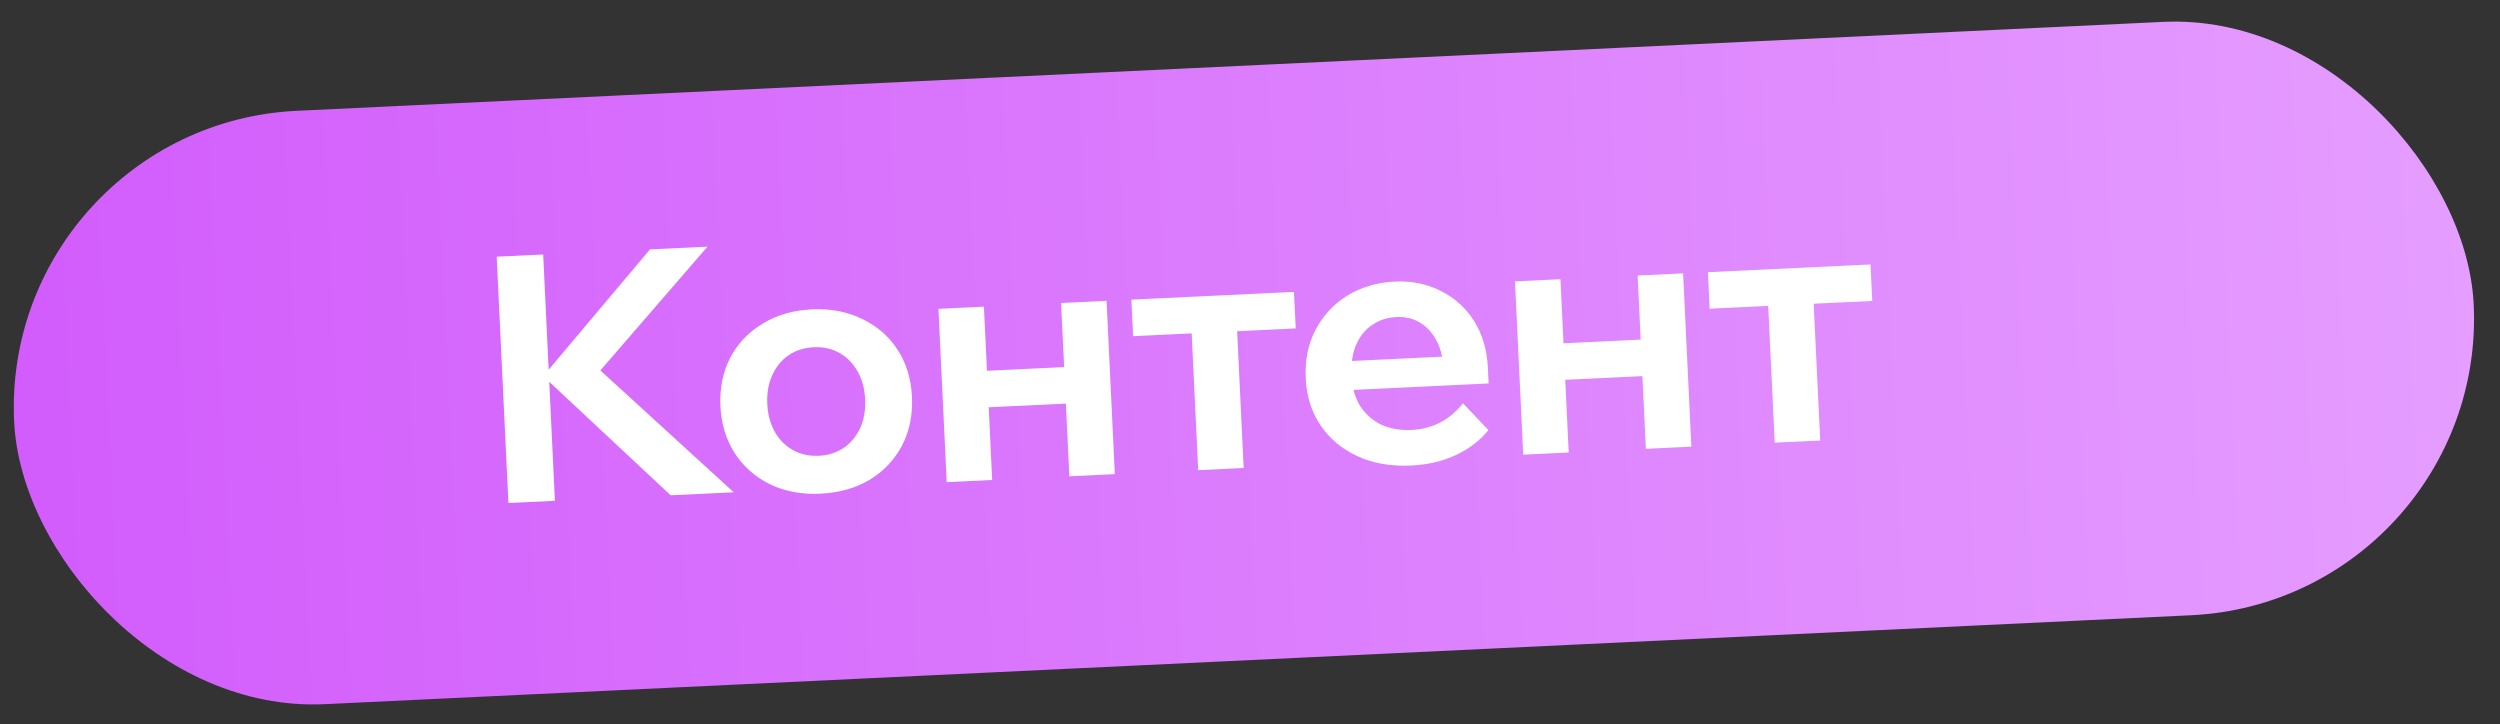
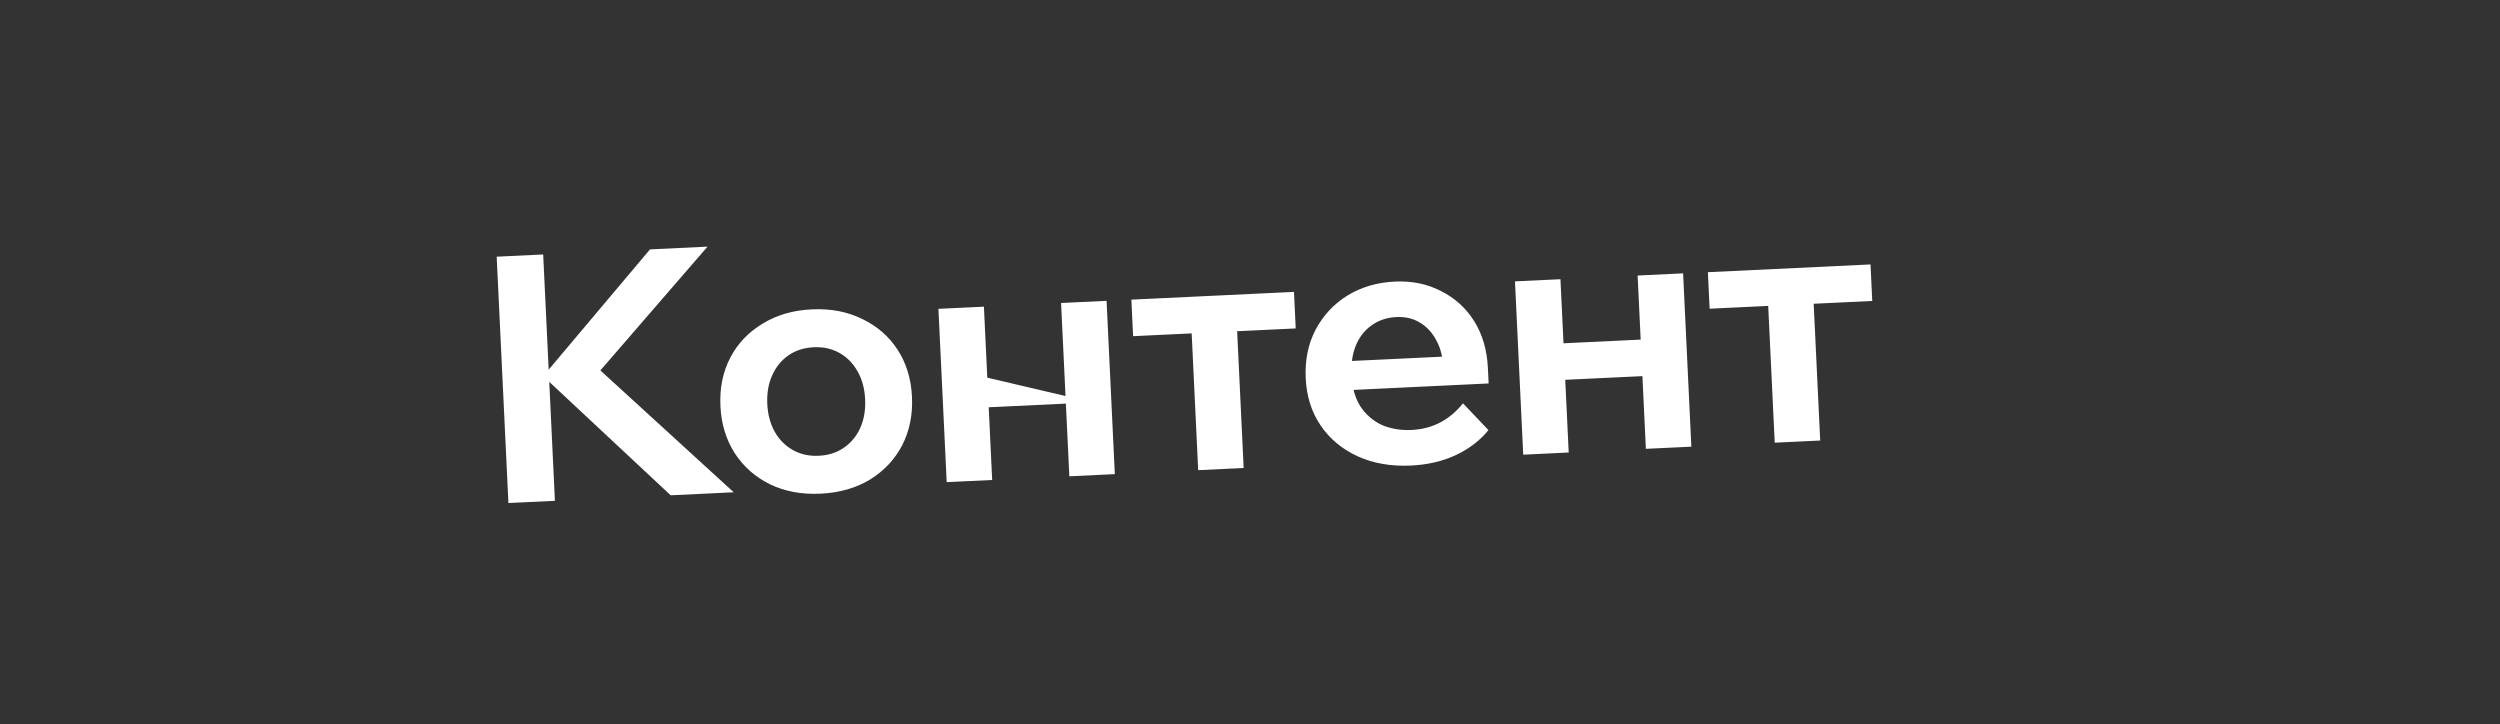
<svg xmlns="http://www.w3.org/2000/svg" width="183" height="53" viewBox="0 0 183 53" fill="none">
  <rect x="0" y="0" width="183" height="53" fill="#333333" stroke="none" />
-   <rect y="9.146" width="180.244" height="43.483" rx="21.741" transform="rotate(-2.728 0 9.146)" fill="url(#paint0_linear_214_10062)" />
-   <path d="M40.62 36.659L37.216 36.821L36.357 18.789L39.761 18.627L40.62 36.659ZM53.709 36.035L49.094 36.255L39.544 27.333L39.948 27.314L47.58 18.255L51.791 18.054L43.621 27.492L43.588 26.786L53.709 36.035ZM60.068 36.137C58.689 36.203 57.457 35.975 56.37 35.454C55.283 34.916 54.421 34.156 53.785 33.176C53.147 32.178 52.798 31.032 52.736 29.737C52.673 28.409 52.911 27.227 53.452 26.19C53.992 25.153 54.778 24.323 55.81 23.701C56.841 23.062 58.046 22.71 59.425 22.645C60.804 22.579 62.037 22.815 63.124 23.353C64.21 23.874 65.072 24.625 65.708 25.606C66.345 26.587 66.694 27.733 66.757 29.044C66.819 30.355 66.581 31.538 66.041 32.592C65.501 33.628 64.715 34.466 63.684 35.105C62.652 35.727 61.447 36.071 60.068 36.137ZM59.936 33.363C60.642 33.329 61.256 33.131 61.778 32.77C62.3 32.408 62.698 31.925 62.973 31.322C63.247 30.703 63.365 30.006 63.328 29.233C63.291 28.442 63.106 27.76 62.776 27.186C62.444 26.596 62.002 26.145 61.447 25.834C60.893 25.523 60.263 25.385 59.557 25.419C58.851 25.452 58.237 25.65 57.715 26.012C57.193 26.374 56.795 26.865 56.521 27.484C56.247 28.087 56.128 28.784 56.166 29.574C56.203 30.347 56.387 31.029 56.718 31.62C57.049 32.194 57.491 32.637 58.045 32.947C58.599 33.258 59.23 33.396 59.936 33.363ZM78.276 34.865L77.671 22.18L81.001 22.021L81.605 34.706L78.276 34.865ZM69.298 35.293L68.693 22.607L72.022 22.449L72.627 35.134L69.298 35.293ZM70.608 29.897L70.48 27.224L79.837 26.778L79.964 29.451L70.608 29.897ZM87.707 34.416L87.157 22.865L90.486 22.706L91.036 34.257L87.707 34.416ZM82.943 24.608L82.816 21.934L94.719 21.367L94.847 24.041L82.943 24.608ZM107.091 29.524L108.954 31.482C108.349 32.236 107.553 32.847 106.564 33.315C105.591 33.766 104.499 34.02 103.289 34.078C101.826 34.147 100.526 33.923 99.389 33.404C98.252 32.885 97.349 32.136 96.679 31.157C96.009 30.178 95.642 29.024 95.579 27.696C95.515 26.368 95.754 25.185 96.294 24.148C96.851 23.094 97.628 22.257 98.626 21.636C99.642 21.015 100.797 20.673 102.091 20.612C103.352 20.552 104.484 20.784 105.486 21.309C106.505 21.817 107.315 22.553 107.917 23.519C108.519 24.484 108.851 25.623 108.914 26.934L108.921 27.086L105.668 27.241L105.651 26.888C105.614 26.114 105.439 25.448 105.126 24.89C104.83 24.332 104.43 23.904 103.927 23.608C103.442 23.311 102.871 23.178 102.215 23.209C101.526 23.242 100.928 23.439 100.423 23.8C99.917 24.144 99.528 24.635 99.255 25.271C98.998 25.89 98.889 26.62 98.929 27.461C98.972 28.352 99.185 29.108 99.568 29.73C99.968 30.335 100.487 30.79 101.125 31.097C101.779 31.386 102.518 31.511 103.342 31.472C104.855 31.399 106.105 30.75 107.091 29.524ZM108.968 28.069L97.77 28.603L97.669 26.484L108.463 25.97L108.914 26.934L108.968 28.069ZM120.478 32.854L119.874 20.169L123.203 20.01L123.807 32.696L120.478 32.854ZM111.5 33.282L110.896 20.596L114.225 20.438L114.829 33.123L111.5 33.282ZM112.81 27.886L112.683 25.213L122.039 24.767L122.167 27.44L112.81 27.886ZM129.91 32.405L129.359 20.854L132.688 20.696L133.239 32.246L129.91 32.405ZM125.145 22.597L125.018 19.924L136.922 19.357L137.049 22.03L125.145 22.597Z" fill="white" />
+   <path d="M40.62 36.659L37.216 36.821L36.357 18.789L39.761 18.627L40.62 36.659ZM53.709 36.035L49.094 36.255L39.544 27.333L39.948 27.314L47.58 18.255L51.791 18.054L43.621 27.492L43.588 26.786L53.709 36.035ZM60.068 36.137C58.689 36.203 57.457 35.975 56.37 35.454C55.283 34.916 54.421 34.156 53.785 33.176C53.147 32.178 52.798 31.032 52.736 29.737C52.673 28.409 52.911 27.227 53.452 26.19C53.992 25.153 54.778 24.323 55.81 23.701C56.841 23.062 58.046 22.71 59.425 22.645C60.804 22.579 62.037 22.815 63.124 23.353C64.21 23.874 65.072 24.625 65.708 25.606C66.345 26.587 66.694 27.733 66.757 29.044C66.819 30.355 66.581 31.538 66.041 32.592C65.501 33.628 64.715 34.466 63.684 35.105C62.652 35.727 61.447 36.071 60.068 36.137ZM59.936 33.363C60.642 33.329 61.256 33.131 61.778 32.77C62.3 32.408 62.698 31.925 62.973 31.322C63.247 30.703 63.365 30.006 63.328 29.233C63.291 28.442 63.106 27.76 62.776 27.186C62.444 26.596 62.002 26.145 61.447 25.834C60.893 25.523 60.263 25.385 59.557 25.419C58.851 25.452 58.237 25.65 57.715 26.012C57.193 26.374 56.795 26.865 56.521 27.484C56.247 28.087 56.128 28.784 56.166 29.574C56.203 30.347 56.387 31.029 56.718 31.62C57.049 32.194 57.491 32.637 58.045 32.947C58.599 33.258 59.23 33.396 59.936 33.363ZM78.276 34.865L77.671 22.18L81.001 22.021L81.605 34.706L78.276 34.865ZM69.298 35.293L68.693 22.607L72.022 22.449L72.627 35.134L69.298 35.293ZM70.608 29.897L70.48 27.224L79.964 29.451L70.608 29.897ZM87.707 34.416L87.157 22.865L90.486 22.706L91.036 34.257L87.707 34.416ZM82.943 24.608L82.816 21.934L94.719 21.367L94.847 24.041L82.943 24.608ZM107.091 29.524L108.954 31.482C108.349 32.236 107.553 32.847 106.564 33.315C105.591 33.766 104.499 34.02 103.289 34.078C101.826 34.147 100.526 33.923 99.389 33.404C98.252 32.885 97.349 32.136 96.679 31.157C96.009 30.178 95.642 29.024 95.579 27.696C95.515 26.368 95.754 25.185 96.294 24.148C96.851 23.094 97.628 22.257 98.626 21.636C99.642 21.015 100.797 20.673 102.091 20.612C103.352 20.552 104.484 20.784 105.486 21.309C106.505 21.817 107.315 22.553 107.917 23.519C108.519 24.484 108.851 25.623 108.914 26.934L108.921 27.086L105.668 27.241L105.651 26.888C105.614 26.114 105.439 25.448 105.126 24.89C104.83 24.332 104.43 23.904 103.927 23.608C103.442 23.311 102.871 23.178 102.215 23.209C101.526 23.242 100.928 23.439 100.423 23.8C99.917 24.144 99.528 24.635 99.255 25.271C98.998 25.89 98.889 26.62 98.929 27.461C98.972 28.352 99.185 29.108 99.568 29.73C99.968 30.335 100.487 30.79 101.125 31.097C101.779 31.386 102.518 31.511 103.342 31.472C104.855 31.399 106.105 30.75 107.091 29.524ZM108.968 28.069L97.77 28.603L97.669 26.484L108.463 25.97L108.914 26.934L108.968 28.069ZM120.478 32.854L119.874 20.169L123.203 20.01L123.807 32.696L120.478 32.854ZM111.5 33.282L110.896 20.596L114.225 20.438L114.829 33.123L111.5 33.282ZM112.81 27.886L112.683 25.213L122.039 24.767L122.167 27.44L112.81 27.886ZM129.91 32.405L129.359 20.854L132.688 20.696L133.239 32.246L129.91 32.405ZM125.145 22.597L125.018 19.924L136.922 19.357L137.049 22.03L125.145 22.597Z" fill="white" />
  <defs>
    <linearGradient id="paint0_linear_214_10062" x1="0" y1="30.887" x2="180.244" y2="30.887" gradientUnits="userSpaceOnUse">
      <stop stop-color="#D25CFC" />
      <stop offset="1" stop-color="#E59DFF" />
    </linearGradient>
  </defs>
</svg>